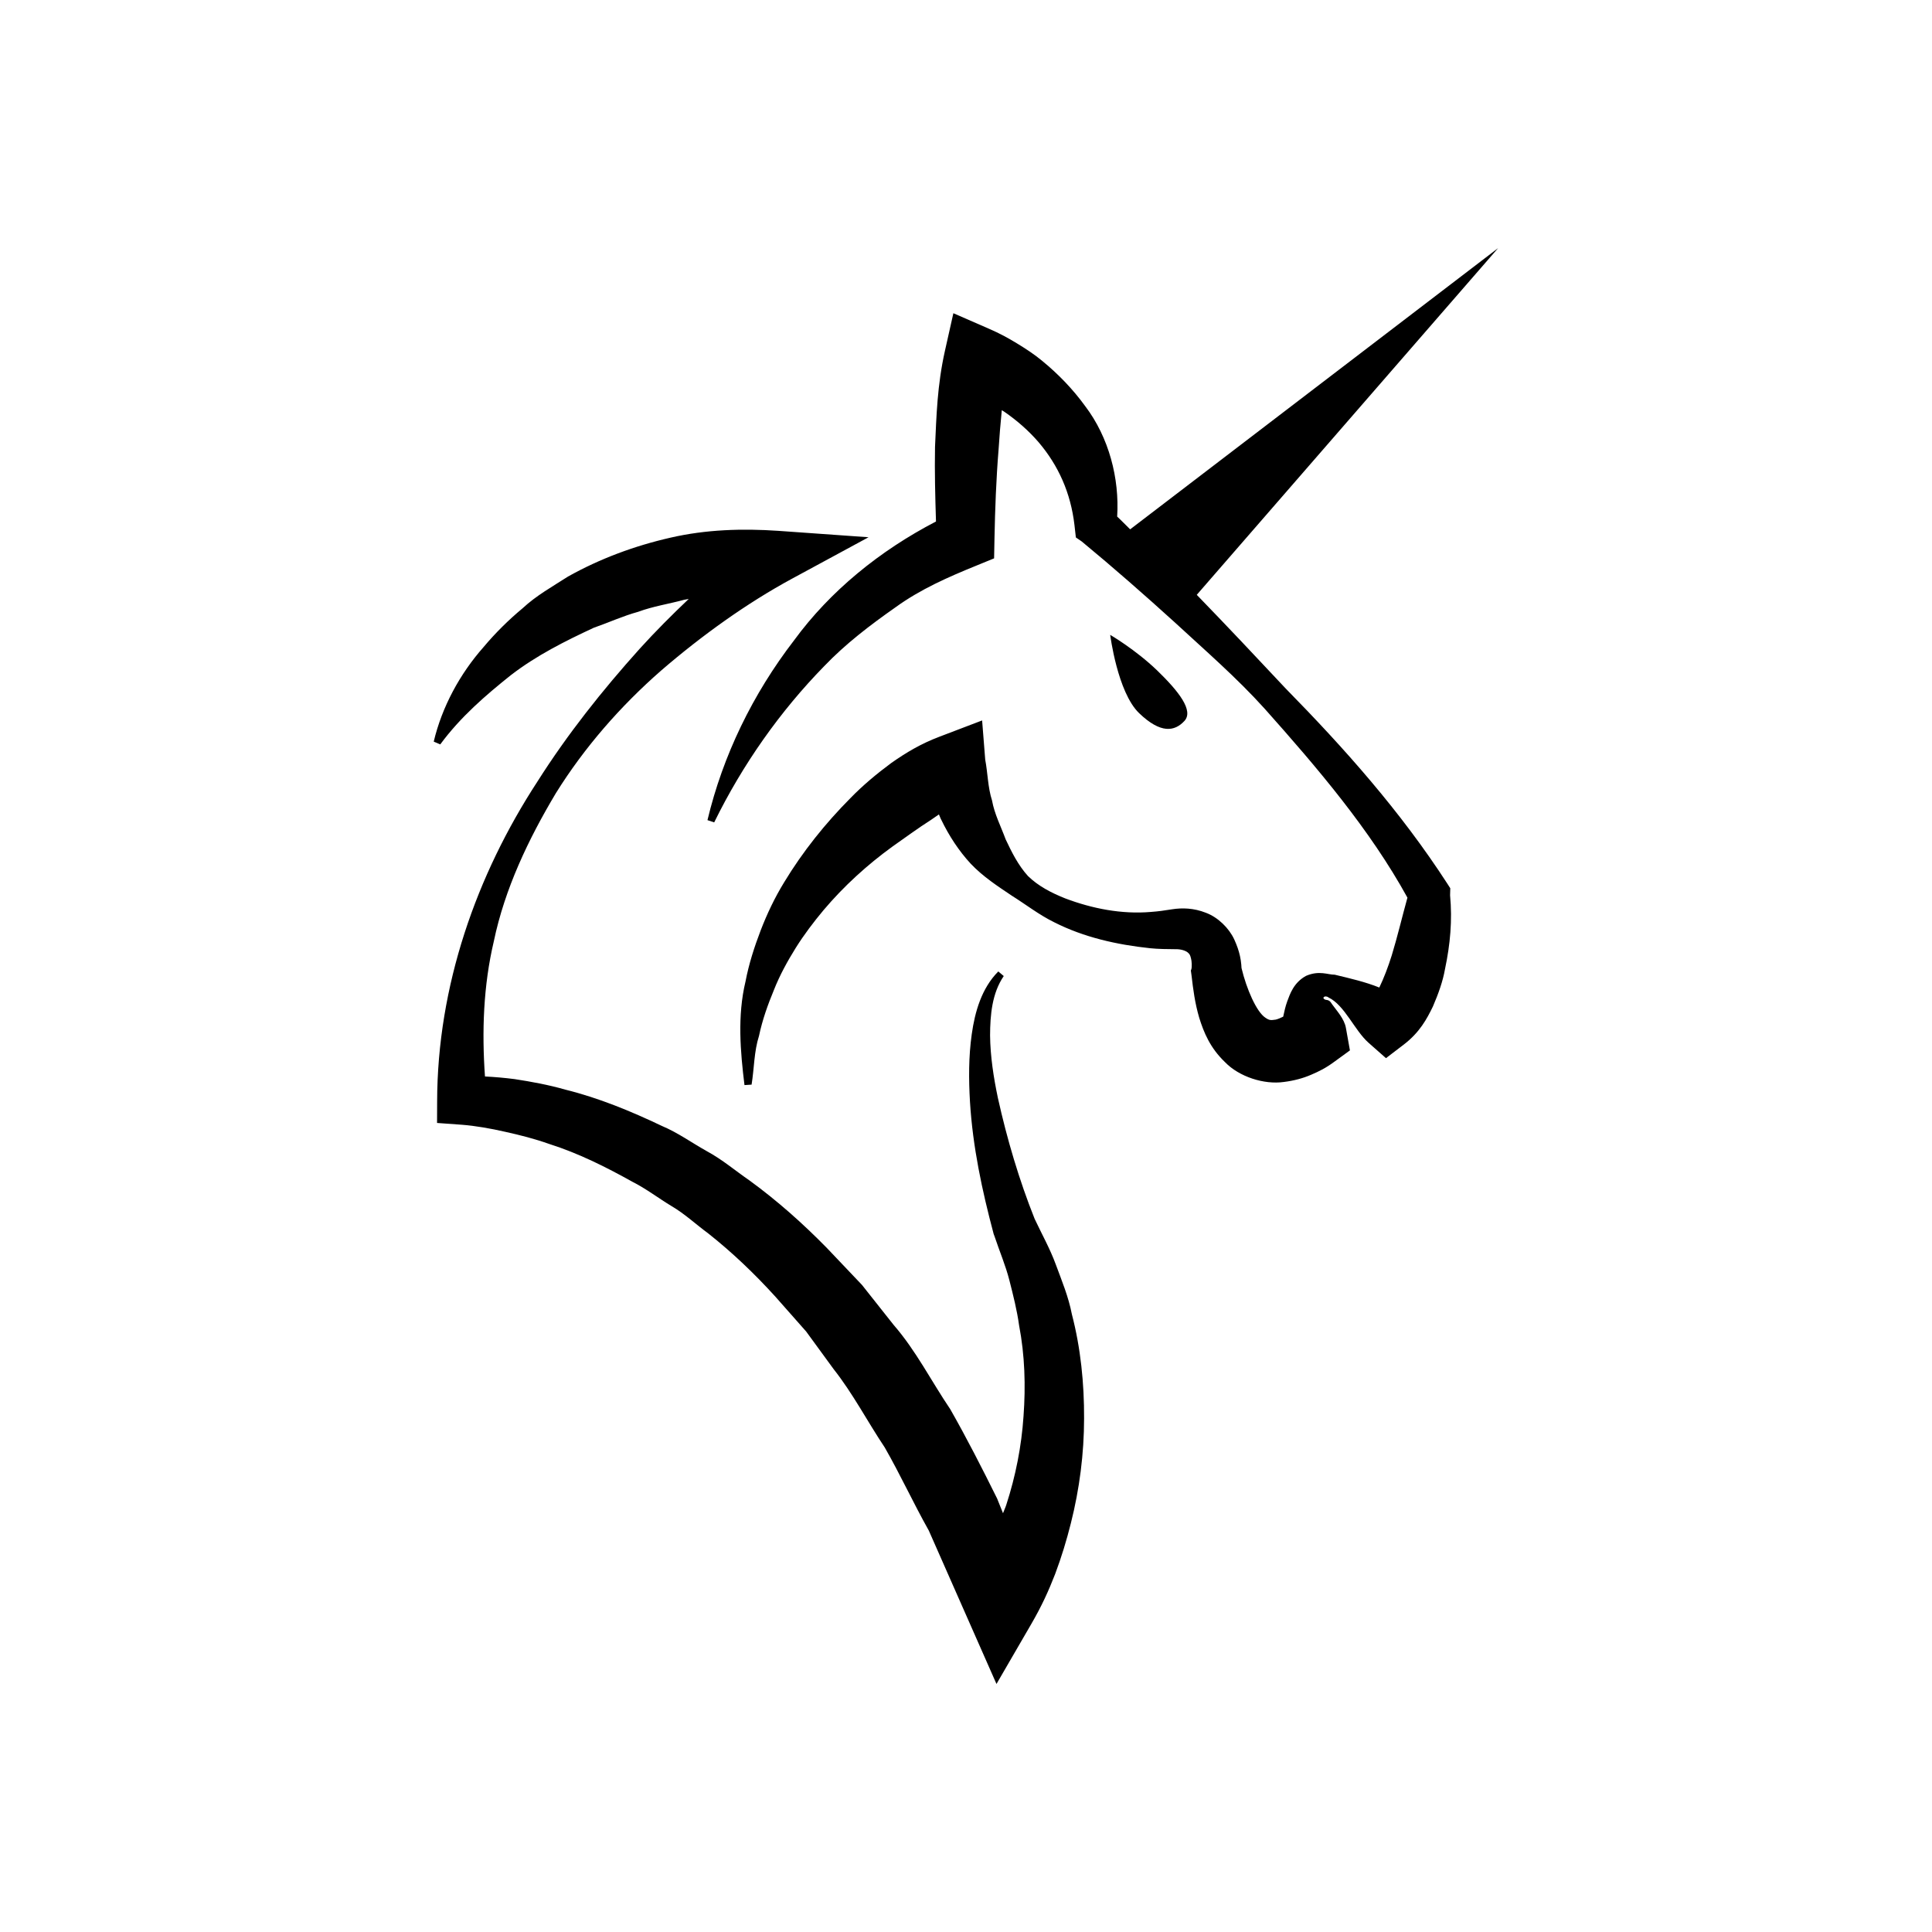
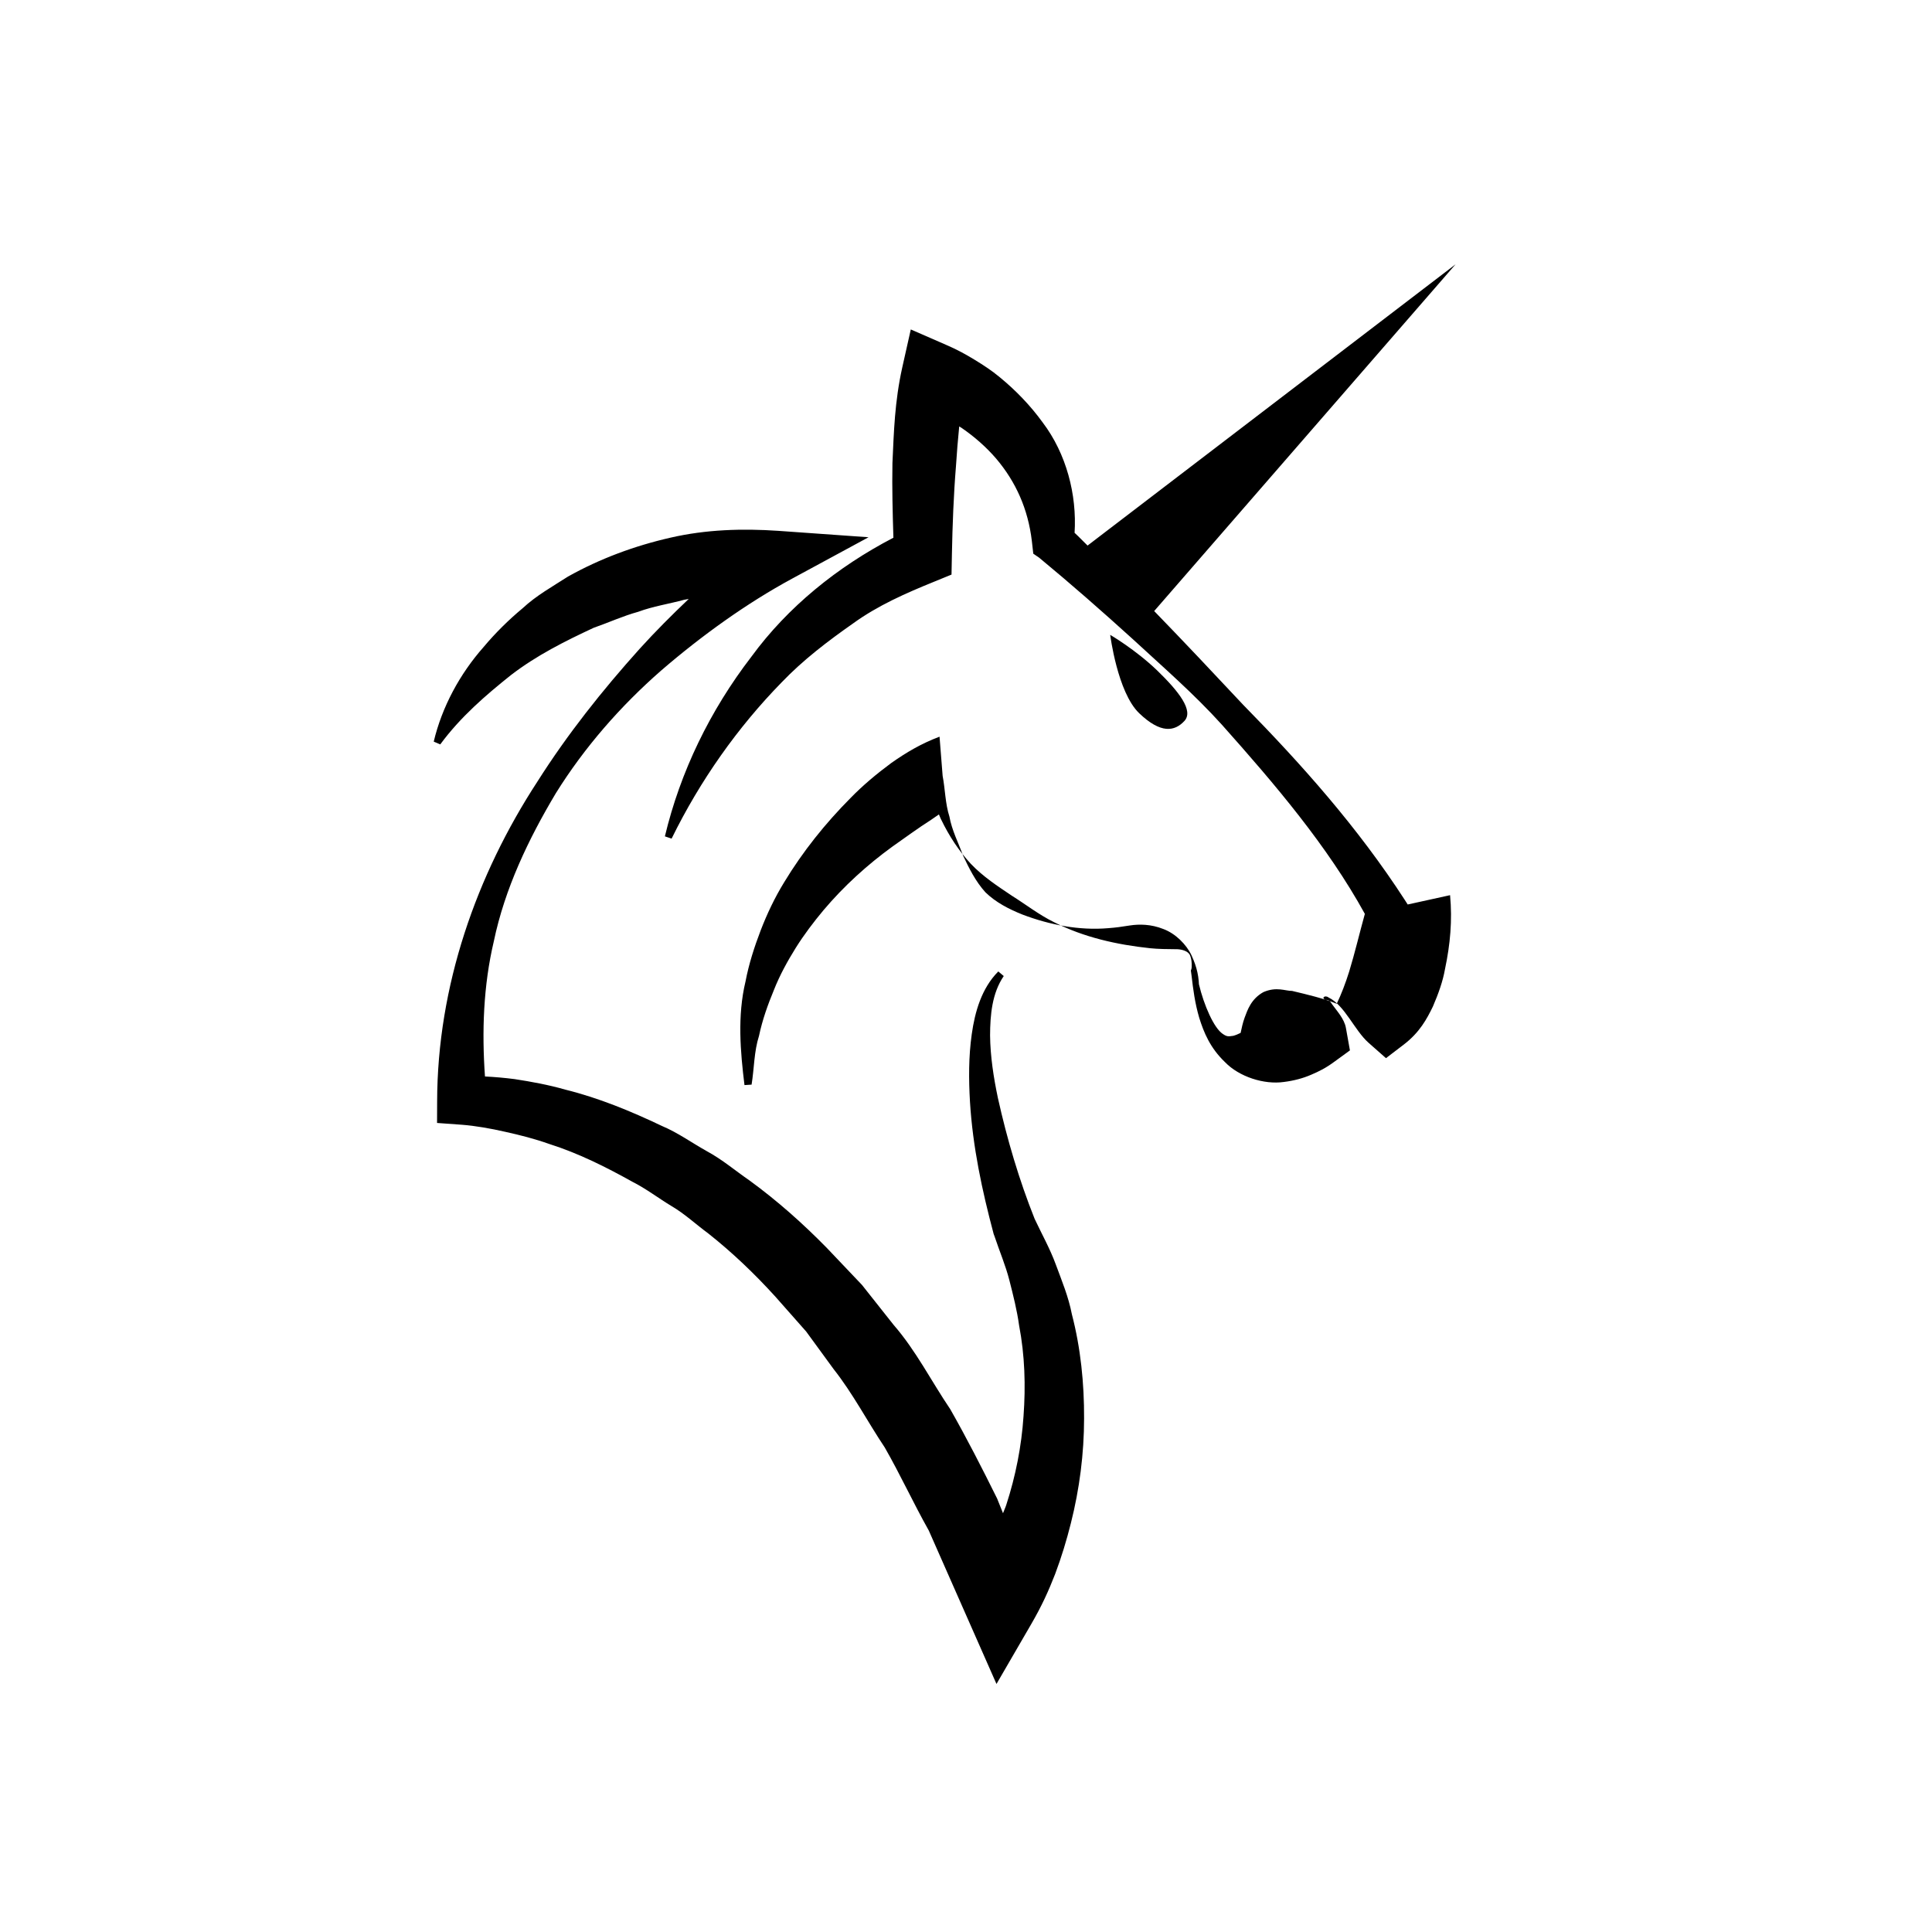
<svg xmlns="http://www.w3.org/2000/svg" version="1.1" id="Layer_1" x="0px" y="0px" width="50px" height="50px" viewBox="0 0 50 50" enable-background="new 0 0 50 50" xml:space="preserve">
-   <path d="M37.528,23.167v0.002c0.06,0.648,0.005,1.266-0.131,1.908c-0.056,0.32-0.171,0.64-0.313,0.97  c-0.158,0.326-0.344,0.672-0.754,0.986l-0.461,0.352l-0.453-0.4c-0.361-0.32-0.617-0.971-1.033-1.17  c-0.088-0.07-0.197,0.01-0.084,0.057c0.095,0.012,0.121,0.029,0.179,0.123c0.114,0.16,0.313,0.371,0.354,0.607l0.104,0.582  l-0.397,0.289c-0.231,0.17-0.393,0.25-0.613,0.344c-0.209,0.09-0.443,0.152-0.699,0.184c-0.514,0.074-1.159-0.135-1.523-0.512  c-0.387-0.369-0.55-0.771-0.668-1.148c-0.111-0.377-0.158-0.738-0.199-1.094l-0.018-0.131l0.012-0.029  c0.019-0.057,0.012-0.221-0.009-0.287c-0.021-0.084-0.034-0.11-0.089-0.155c-0.055-0.041-0.167-0.084-0.318-0.08  c-0.172,0-0.455-0.004-0.65-0.025c-0.863-0.092-1.711-0.281-2.483-0.672c-0.39-0.191-0.729-0.457-1.097-0.688  c-0.361-0.242-0.745-0.492-1.062-0.826c-0.309-0.334-0.564-0.726-0.761-1.134c-0.027-0.047-0.04-0.096-0.063-0.143  c-0.069,0.049-0.14,0.096-0.207,0.143c-0.34,0.216-0.664,0.457-0.996,0.689c-0.654,0.475-1.256,1.022-1.781,1.643  c-0.259,0.31-0.505,0.634-0.722,0.98c-0.214,0.344-0.414,0.707-0.564,1.088c-0.158,0.381-0.298,0.771-0.386,1.188  c-0.13,0.406-0.123,0.834-0.192,1.262l-0.184,0.012c-0.106-0.863-0.188-1.789,0.027-2.683c0.085-0.447,0.227-0.89,0.391-1.318  c0.167-0.434,0.366-0.852,0.609-1.248c0.48-0.793,1.062-1.521,1.717-2.18c0.323-0.332,0.68-0.629,1.054-0.906  c0.386-0.271,0.764-0.498,1.25-0.682l1.102-0.42l0.08,1.012v0.002c0.066,0.342,0.067,0.719,0.176,1.055  c0.064,0.355,0.227,0.666,0.353,1.008c0.153,0.324,0.321,0.666,0.577,0.949c0.27,0.264,0.611,0.438,0.961,0.578  c0.701,0.266,1.467,0.416,2.218,0.352c0.208-0.016,0.328-0.033,0.56-0.07c0.248-0.038,0.551-0.034,0.865,0.091  c0.314,0.116,0.6,0.399,0.734,0.688c0.139,0.305,0.195,0.549,0.193,0.898l-0.006-0.164c0.133,0.56,0.392,1.142,0.617,1.292  c0.107,0.074,0.141,0.07,0.272,0.051c0.055-0.014,0.123-0.041,0.192-0.076c0.028-0.127,0.053-0.254,0.104-0.395  c0.071-0.189,0.165-0.484,0.487-0.661c0.342-0.147,0.562-0.028,0.742-0.03c0.408,0.098,0.797,0.188,1.154,0.332  c0.114-0.234,0.23-0.537,0.322-0.832c0.146-0.476,0.268-0.996,0.406-1.494c-0.969-1.761-2.325-3.353-3.697-4.892  c-0.717-0.795-1.529-1.498-2.314-2.223c-0.791-0.718-1.602-1.429-2.418-2.103l-0.152-0.104l-0.037-0.328  c-0.098-0.826-0.414-1.533-0.926-2.135c-0.256-0.297-0.558-0.563-0.893-0.793c-0.021-0.012-0.04-0.023-0.061-0.037  c-0.034,0.34-0.062,0.688-0.084,1.029c-0.061,0.752-0.09,1.526-0.105,2.282l-0.01,0.523l-0.459,0.188  c-0.721,0.293-1.446,0.61-2.09,1.077c-0.646,0.453-1.29,0.941-1.852,1.529c-1.133,1.16-2.104,2.532-2.843,4.039l-0.174-0.058  c0.399-1.672,1.169-3.26,2.241-4.653c0.939-1.283,2.222-2.322,3.673-3.076c-0.02-0.646-0.037-1.281-0.025-1.931  c0.037-0.809,0.057-1.59,0.255-2.479l0.22-0.98l0.908,0.396c0.299,0.129,0.506,0.244,0.74,0.386  c0.227,0.139,0.449,0.282,0.654,0.454c0.413,0.339,0.79,0.728,1.109,1.168c0.615,0.81,0.89,1.871,0.828,2.859  c0.115,0.106,0.223,0.221,0.336,0.33l9.524-7.279l-7.8,8.974c0.775,0.799,1.537,1.608,2.301,2.424  c1.518,1.547,2.964,3.168,4.184,5.051l0.076,0.119L37.528,23.167z M27.324,32.725c-0.15-0.41-0.365-0.791-0.548-1.182  c-0.399-0.998-0.715-2.066-0.95-3.125c-0.113-0.537-0.197-1.082-0.203-1.621c0.002-0.535,0.051-1.092,0.354-1.537l-0.141-0.119  c-0.433,0.435-0.606,1.046-0.687,1.623c-0.083,0.584-0.08,1.172-0.046,1.752c0.072,1.166,0.31,2.283,0.613,3.42l0.023,0.061  c0.127,0.383,0.286,0.752,0.385,1.141c0.098,0.385,0.196,0.77,0.25,1.162c0.149,0.775,0.172,1.566,0.115,2.348  c-0.052,0.781-0.205,1.555-0.447,2.299c-0.023,0.074-0.059,0.143-0.084,0.215l-0.153-0.381c-0.386-0.779-0.782-1.555-1.213-2.312  c-0.491-0.725-0.884-1.512-1.466-2.182l-0.818-1.033l-0.913-0.961c-0.617-0.629-1.284-1.223-2-1.744  c-0.366-0.252-0.704-0.541-1.098-0.754c-0.39-0.217-0.75-0.48-1.164-0.654c-0.804-0.383-1.632-0.725-2.501-0.941  c-0.43-0.123-0.871-0.205-1.316-0.273c-0.257-0.033-0.507-0.055-0.765-0.068c-0.082-1.164-0.043-2.346,0.229-3.498  c0.283-1.358,0.891-2.637,1.606-3.834c0.74-1.188,1.673-2.254,2.727-3.176c1.051-0.906,2.216-1.742,3.385-2.375l1.98-1.072  l-2.336-0.166c-0.924-0.063-1.868-0.036-2.791,0.177c-0.919,0.209-1.822,0.541-2.654,1.008c-0.402,0.259-0.819,0.49-1.171,0.818  c-0.364,0.303-0.704,0.639-1.007,1c-0.621,0.702-1.081,1.555-1.294,2.452l0.169,0.072c0.523-0.711,1.178-1.274,1.828-1.793  c0.662-0.51,1.404-0.881,2.143-1.225c0.388-0.135,0.755-0.305,1.152-0.414c0.384-0.143,0.794-0.203,1.19-0.311  c0.038-0.008,0.079-0.013,0.117-0.021c-0.438,0.416-0.862,0.84-1.269,1.289c-0.969,1.078-1.871,2.213-2.646,3.436  c-1.576,2.416-2.592,5.287-2.596,8.289l-0.002,0.547l0.65,0.047c0.327,0.025,0.742,0.096,1.114,0.182  c0.382,0.084,0.765,0.182,1.137,0.314c0.752,0.238,1.468,0.596,2.156,0.98c0.354,0.178,0.672,0.424,1.009,0.627  c0.344,0.201,0.636,0.477,0.955,0.711c0.622,0.492,1.202,1.047,1.739,1.639l0.793,0.898l0.712,0.975  c0.497,0.629,0.873,1.355,1.321,2.025c0.402,0.701,0.742,1.443,1.14,2.15l0.99,2.244l0.762,1.727l0.901-1.553  c0.271-0.467,0.447-0.855,0.618-1.295c0.162-0.432,0.295-0.869,0.406-1.312c0.224-0.887,0.341-1.799,0.342-2.711  c0.004-0.908-0.088-1.822-0.316-2.697C27.654,33.564,27.479,33.145,27.324,32.725z M30.65,18.661  c0.251-0.266-0.143-0.768-0.704-1.311c-0.56-0.539-1.214-0.92-1.214-0.92s0.188,1.487,0.748,2.026  C30.041,18.995,30.399,18.93,30.65,18.661z" />
+   <path d="M37.528,23.167v0.002c0.06,0.648,0.005,1.266-0.131,1.908c-0.056,0.32-0.171,0.64-0.313,0.97  c-0.158,0.326-0.344,0.672-0.754,0.986l-0.461,0.352l-0.453-0.4c-0.361-0.32-0.617-0.971-1.033-1.17  c-0.088-0.07-0.197,0.01-0.084,0.057c0.095,0.012,0.121,0.029,0.179,0.123c0.114,0.16,0.313,0.371,0.354,0.607l0.104,0.582  l-0.397,0.289c-0.231,0.17-0.393,0.25-0.613,0.344c-0.209,0.09-0.443,0.152-0.699,0.184c-0.514,0.074-1.159-0.135-1.523-0.512  c-0.387-0.369-0.55-0.771-0.668-1.148c-0.111-0.377-0.158-0.738-0.199-1.094l-0.018-0.131l0.012-0.029  c0.019-0.057,0.012-0.221-0.009-0.287c-0.021-0.084-0.034-0.11-0.089-0.155c-0.055-0.041-0.167-0.084-0.318-0.08  c-0.172,0-0.455-0.004-0.65-0.025c-0.863-0.092-1.711-0.281-2.483-0.672c-0.39-0.191-0.729-0.457-1.097-0.688  c-0.361-0.242-0.745-0.492-1.062-0.826c-0.309-0.334-0.564-0.726-0.761-1.134c-0.027-0.047-0.04-0.096-0.063-0.143  c-0.069,0.049-0.14,0.096-0.207,0.143c-0.34,0.216-0.664,0.457-0.996,0.689c-0.654,0.475-1.256,1.022-1.781,1.643  c-0.259,0.31-0.505,0.634-0.722,0.98c-0.214,0.344-0.414,0.707-0.564,1.088c-0.158,0.381-0.298,0.771-0.386,1.188  c-0.13,0.406-0.123,0.834-0.192,1.262l-0.184,0.012c-0.106-0.863-0.188-1.789,0.027-2.683c0.085-0.447,0.227-0.89,0.391-1.318  c0.167-0.434,0.366-0.852,0.609-1.248c0.48-0.793,1.062-1.521,1.717-2.18c0.323-0.332,0.68-0.629,1.054-0.906  c0.386-0.271,0.764-0.498,1.25-0.682l0.08,1.012v0.002c0.066,0.342,0.067,0.719,0.176,1.055  c0.064,0.355,0.227,0.666,0.353,1.008c0.153,0.324,0.321,0.666,0.577,0.949c0.27,0.264,0.611,0.438,0.961,0.578  c0.701,0.266,1.467,0.416,2.218,0.352c0.208-0.016,0.328-0.033,0.56-0.07c0.248-0.038,0.551-0.034,0.865,0.091  c0.314,0.116,0.6,0.399,0.734,0.688c0.139,0.305,0.195,0.549,0.193,0.898l-0.006-0.164c0.133,0.56,0.392,1.142,0.617,1.292  c0.107,0.074,0.141,0.07,0.272,0.051c0.055-0.014,0.123-0.041,0.192-0.076c0.028-0.127,0.053-0.254,0.104-0.395  c0.071-0.189,0.165-0.484,0.487-0.661c0.342-0.147,0.562-0.028,0.742-0.03c0.408,0.098,0.797,0.188,1.154,0.332  c0.114-0.234,0.23-0.537,0.322-0.832c0.146-0.476,0.268-0.996,0.406-1.494c-0.969-1.761-2.325-3.353-3.697-4.892  c-0.717-0.795-1.529-1.498-2.314-2.223c-0.791-0.718-1.602-1.429-2.418-2.103l-0.152-0.104l-0.037-0.328  c-0.098-0.826-0.414-1.533-0.926-2.135c-0.256-0.297-0.558-0.563-0.893-0.793c-0.021-0.012-0.04-0.023-0.061-0.037  c-0.034,0.34-0.062,0.688-0.084,1.029c-0.061,0.752-0.09,1.526-0.105,2.282l-0.01,0.523l-0.459,0.188  c-0.721,0.293-1.446,0.61-2.09,1.077c-0.646,0.453-1.29,0.941-1.852,1.529c-1.133,1.16-2.104,2.532-2.843,4.039l-0.174-0.058  c0.399-1.672,1.169-3.26,2.241-4.653c0.939-1.283,2.222-2.322,3.673-3.076c-0.02-0.646-0.037-1.281-0.025-1.931  c0.037-0.809,0.057-1.59,0.255-2.479l0.22-0.98l0.908,0.396c0.299,0.129,0.506,0.244,0.74,0.386  c0.227,0.139,0.449,0.282,0.654,0.454c0.413,0.339,0.79,0.728,1.109,1.168c0.615,0.81,0.89,1.871,0.828,2.859  c0.115,0.106,0.223,0.221,0.336,0.33l9.524-7.279l-7.8,8.974c0.775,0.799,1.537,1.608,2.301,2.424  c1.518,1.547,2.964,3.168,4.184,5.051l0.076,0.119L37.528,23.167z M27.324,32.725c-0.15-0.41-0.365-0.791-0.548-1.182  c-0.399-0.998-0.715-2.066-0.95-3.125c-0.113-0.537-0.197-1.082-0.203-1.621c0.002-0.535,0.051-1.092,0.354-1.537l-0.141-0.119  c-0.433,0.435-0.606,1.046-0.687,1.623c-0.083,0.584-0.08,1.172-0.046,1.752c0.072,1.166,0.31,2.283,0.613,3.42l0.023,0.061  c0.127,0.383,0.286,0.752,0.385,1.141c0.098,0.385,0.196,0.77,0.25,1.162c0.149,0.775,0.172,1.566,0.115,2.348  c-0.052,0.781-0.205,1.555-0.447,2.299c-0.023,0.074-0.059,0.143-0.084,0.215l-0.153-0.381c-0.386-0.779-0.782-1.555-1.213-2.312  c-0.491-0.725-0.884-1.512-1.466-2.182l-0.818-1.033l-0.913-0.961c-0.617-0.629-1.284-1.223-2-1.744  c-0.366-0.252-0.704-0.541-1.098-0.754c-0.39-0.217-0.75-0.48-1.164-0.654c-0.804-0.383-1.632-0.725-2.501-0.941  c-0.43-0.123-0.871-0.205-1.316-0.273c-0.257-0.033-0.507-0.055-0.765-0.068c-0.082-1.164-0.043-2.346,0.229-3.498  c0.283-1.358,0.891-2.637,1.606-3.834c0.74-1.188,1.673-2.254,2.727-3.176c1.051-0.906,2.216-1.742,3.385-2.375l1.98-1.072  l-2.336-0.166c-0.924-0.063-1.868-0.036-2.791,0.177c-0.919,0.209-1.822,0.541-2.654,1.008c-0.402,0.259-0.819,0.49-1.171,0.818  c-0.364,0.303-0.704,0.639-1.007,1c-0.621,0.702-1.081,1.555-1.294,2.452l0.169,0.072c0.523-0.711,1.178-1.274,1.828-1.793  c0.662-0.51,1.404-0.881,2.143-1.225c0.388-0.135,0.755-0.305,1.152-0.414c0.384-0.143,0.794-0.203,1.19-0.311  c0.038-0.008,0.079-0.013,0.117-0.021c-0.438,0.416-0.862,0.84-1.269,1.289c-0.969,1.078-1.871,2.213-2.646,3.436  c-1.576,2.416-2.592,5.287-2.596,8.289l-0.002,0.547l0.65,0.047c0.327,0.025,0.742,0.096,1.114,0.182  c0.382,0.084,0.765,0.182,1.137,0.314c0.752,0.238,1.468,0.596,2.156,0.98c0.354,0.178,0.672,0.424,1.009,0.627  c0.344,0.201,0.636,0.477,0.955,0.711c0.622,0.492,1.202,1.047,1.739,1.639l0.793,0.898l0.712,0.975  c0.497,0.629,0.873,1.355,1.321,2.025c0.402,0.701,0.742,1.443,1.14,2.15l0.99,2.244l0.762,1.727l0.901-1.553  c0.271-0.467,0.447-0.855,0.618-1.295c0.162-0.432,0.295-0.869,0.406-1.312c0.224-0.887,0.341-1.799,0.342-2.711  c0.004-0.908-0.088-1.822-0.316-2.697C27.654,33.564,27.479,33.145,27.324,32.725z M30.65,18.661  c0.251-0.266-0.143-0.768-0.704-1.311c-0.56-0.539-1.214-0.92-1.214-0.92s0.188,1.487,0.748,2.026  C30.041,18.995,30.399,18.93,30.65,18.661z" />
</svg>